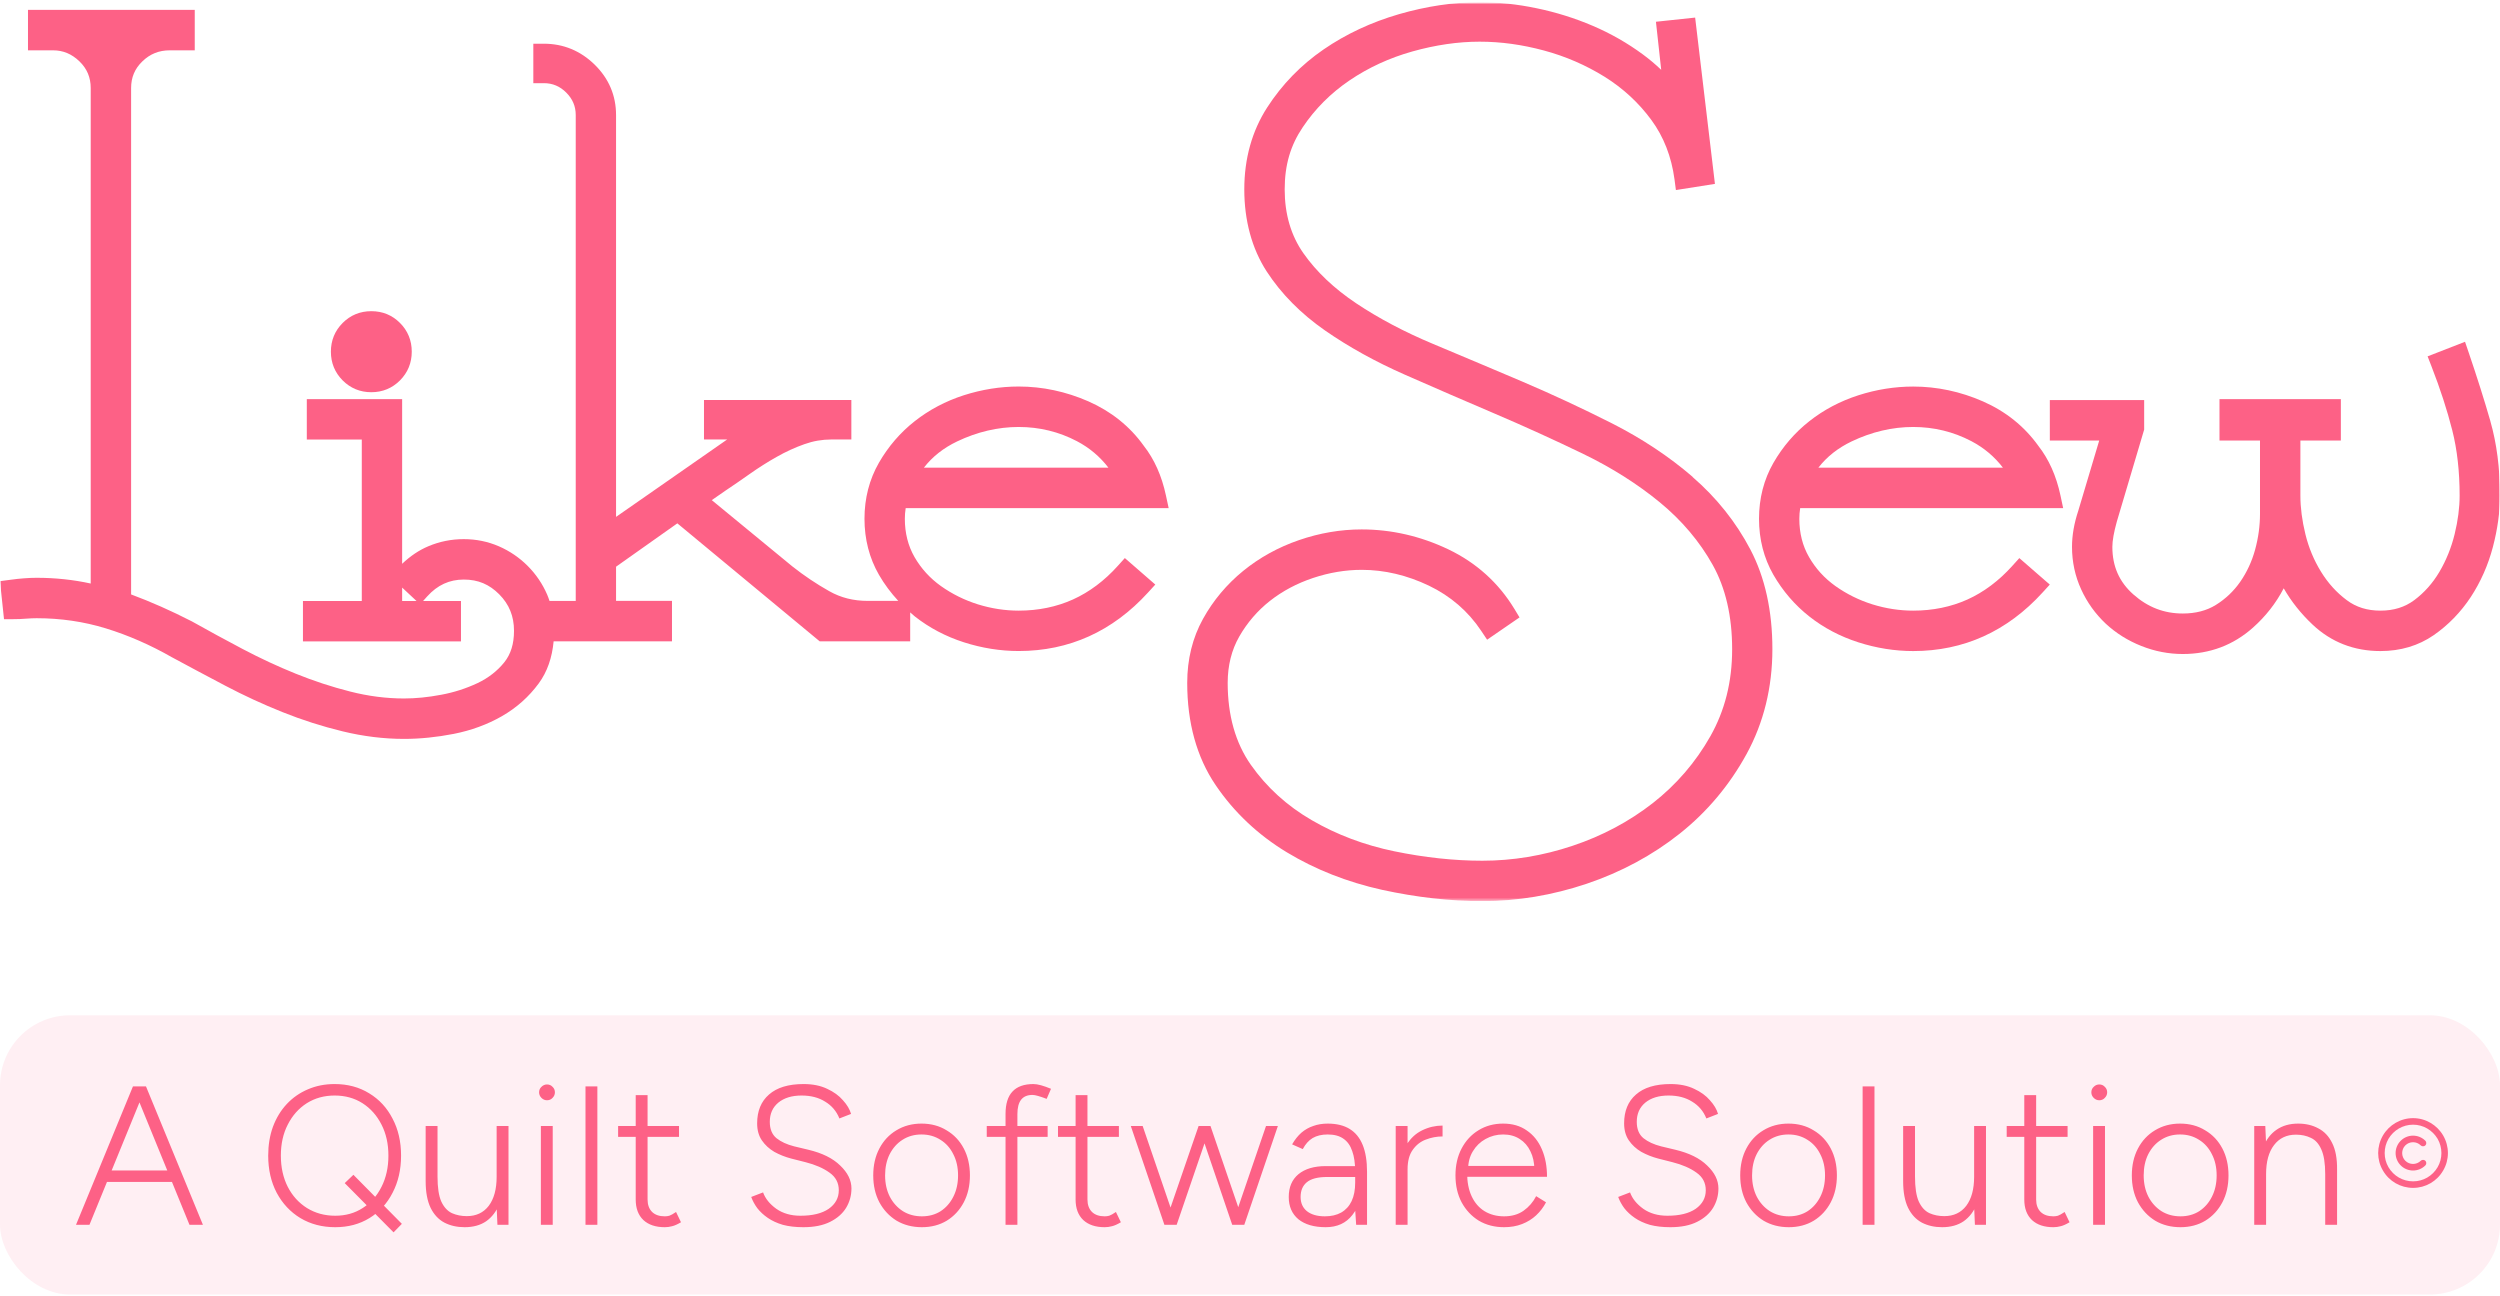
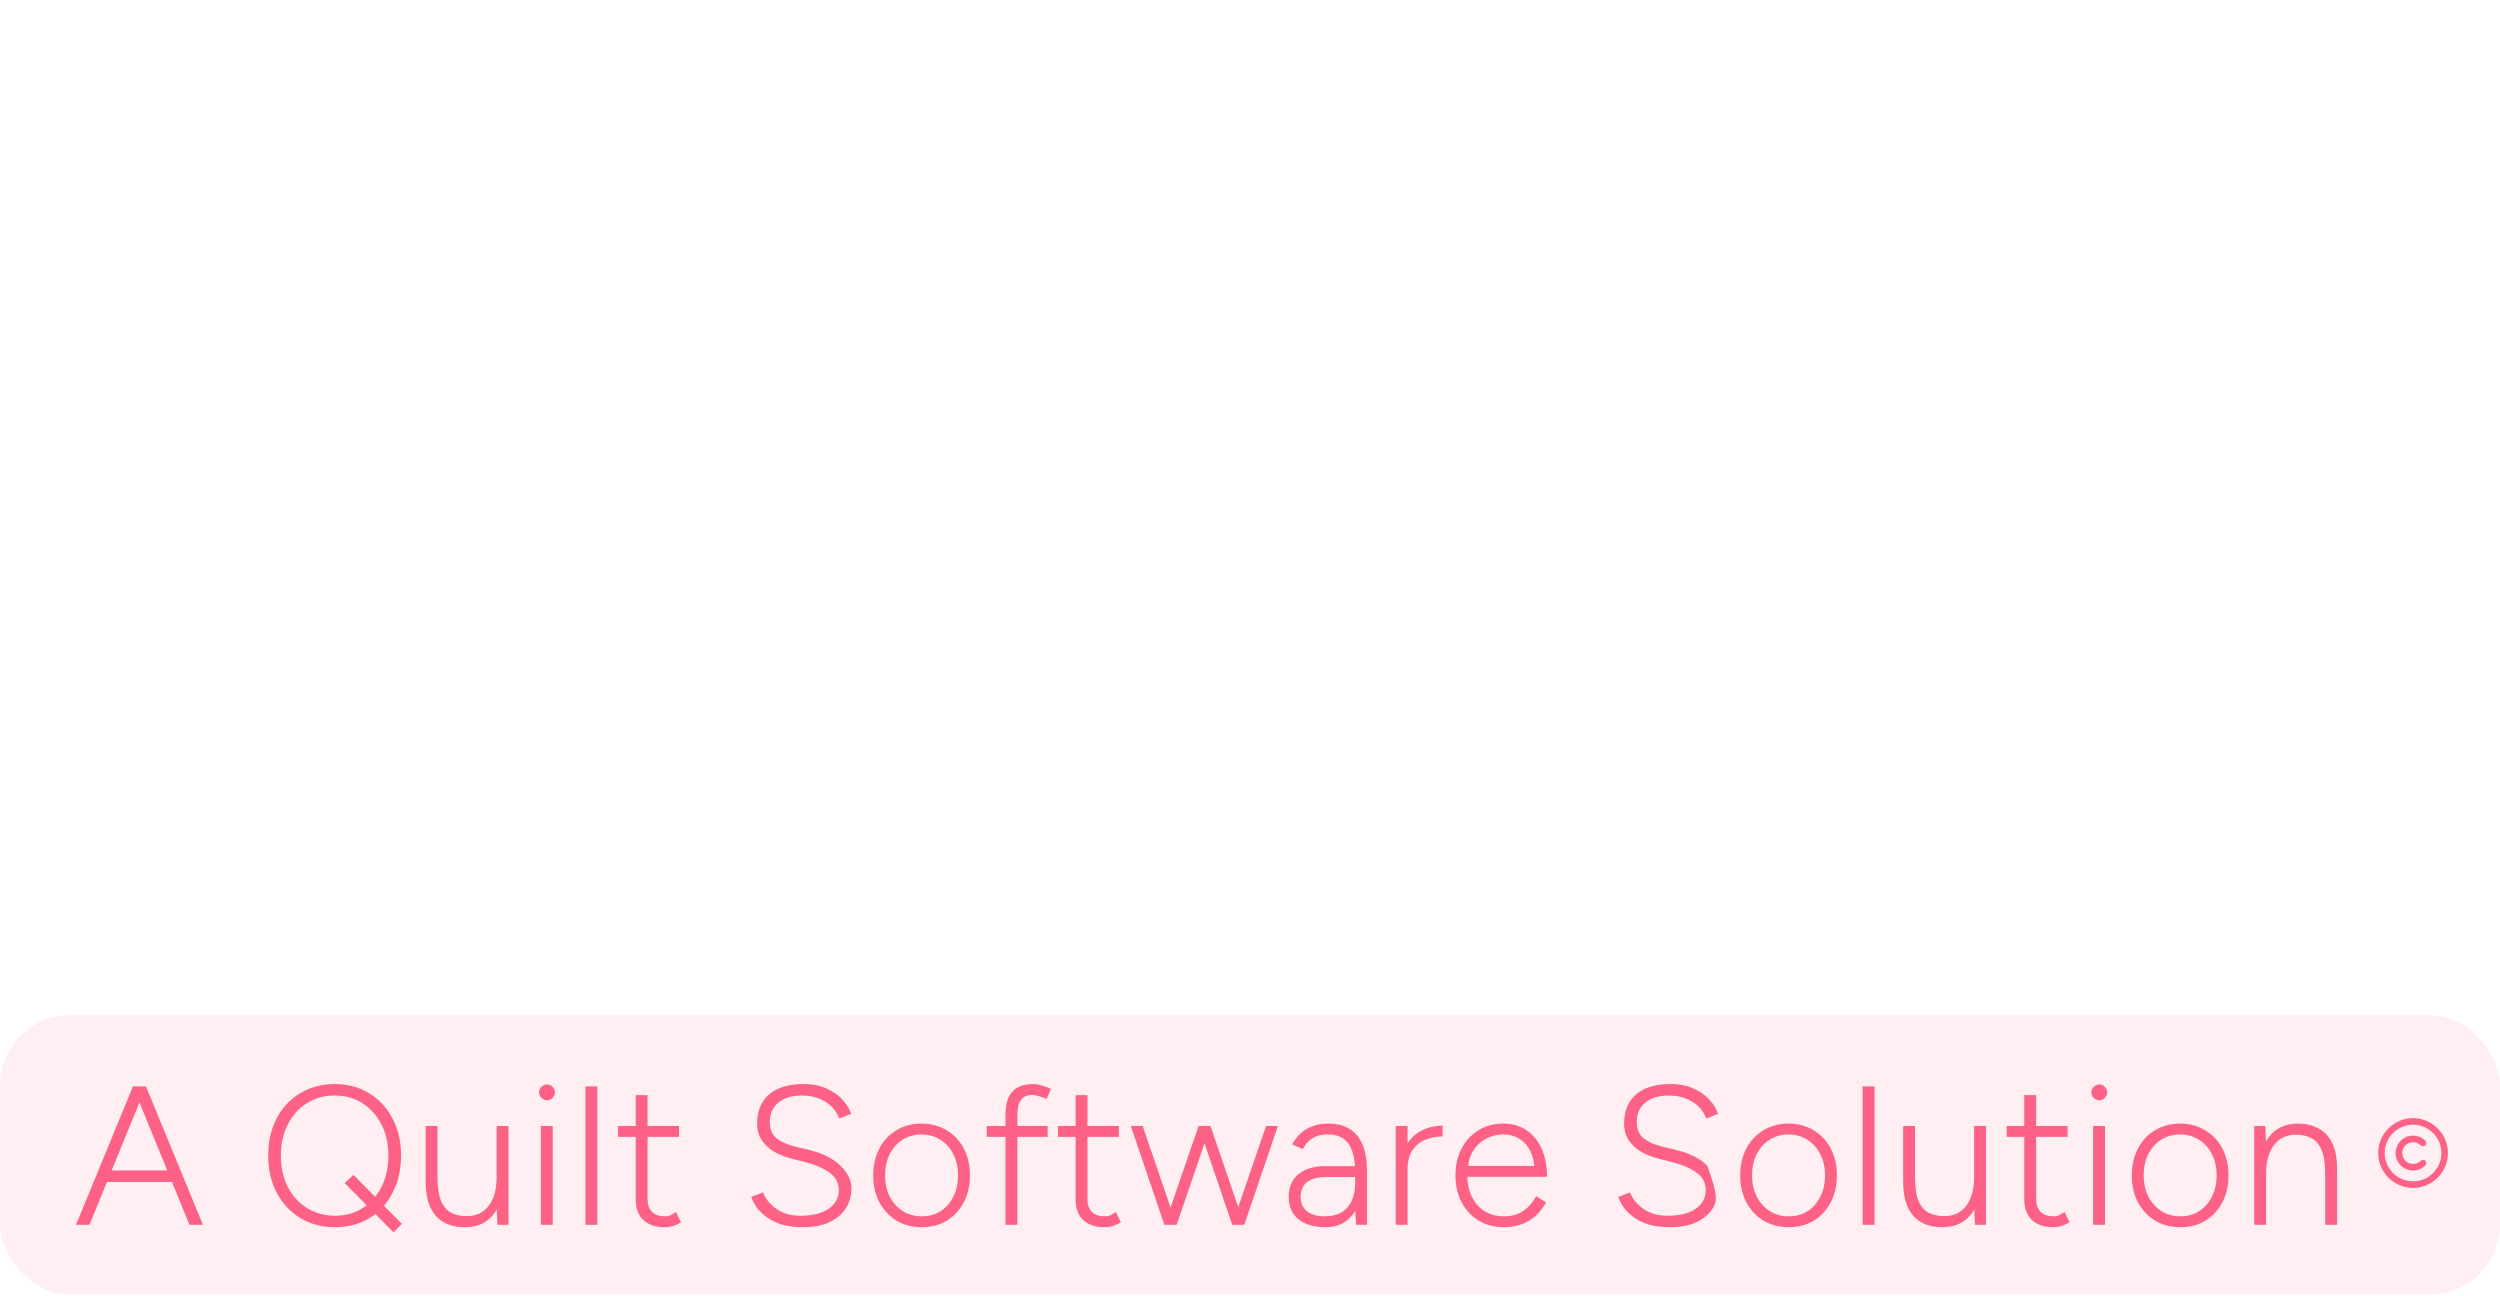
<svg xmlns="http://www.w3.org/2000/svg" width="876" height="454" viewBox="0 0 876 454" fill="none">
  <g clip-path="url(#clip0_500_567)">
    <mask id="mask0_500_567" style="mask-type:luminance" maskUnits="userSpaceOnUse" x="0" y="0" width="876" height="316">
-       <path d="M876 0.762H0V315.762H876V0.762Z" fill="white" />
-     </mask>
+       </mask>
    <g mask="url(#mask0_500_567)">
      <mask id="mask1_500_567" style="mask-type:luminance" maskUnits="userSpaceOnUse" x="0" y="0" width="876" height="316">
        <path d="M876 0.762H0V315.762H876V0.762Z" fill="white" />
      </mask>
      <g mask="url(#mask1_500_567)">
        <path d="M130.113 137.432C134.032 137.432 137.417 136.038 140.159 133.291C142.888 130.545 144.28 127.155 144.28 123.229C144.28 119.303 142.902 115.913 140.159 113.166C137.43 110.419 134.046 109.039 130.113 109.039C126.179 109.039 122.795 110.433 120.066 113.166C117.337 115.913 115.945 119.289 115.945 123.229C115.945 127.168 117.337 130.545 120.066 133.291C122.808 136.038 126.179 137.432 130.113 137.432Z" fill="#FD6186" />
        <path d="M409.498 178.046L408.535 173.571C407.077 166.75 404.468 160.908 400.776 156.205C395.92 149.412 389.405 144.186 381.405 140.649C373.512 137.192 365.284 135.437 356.95 135.437C350.528 135.437 344.067 136.468 337.739 138.492C331.371 140.542 325.592 143.597 320.549 147.563C315.492 151.529 311.251 156.447 307.96 162.168C304.615 168.01 302.916 174.602 302.916 181.771C302.916 188.939 304.615 195.545 307.973 201.387C309.9 204.737 312.201 207.779 314.756 210.552H304.08C299.037 210.552 294.609 209.44 290.528 207.122C286.1 204.63 281.779 201.736 277.686 198.506L249.405 175.246L254.14 171.963C256.709 170.248 259.545 168.305 262.809 166C265.779 163.91 268.91 161.913 272.12 160.105C275.304 158.296 278.582 156.795 281.846 155.643C284.91 154.544 288.08 153.995 291.251 153.995H298.314V140.167H246.676V153.995H254.796L215.866 181.114V40.33C215.866 33.469 213.338 27.507 208.348 22.63C203.371 17.779 197.391 15.314 190.569 15.314H186.876V29.142H190.569C193.632 29.142 196.201 30.227 198.421 32.451C200.656 34.689 201.739 37.261 201.739 40.33V210.566H192.549C192.294 209.829 192.054 209.105 191.746 208.395C190.114 204.616 187.813 201.213 184.883 198.279C181.98 195.371 178.582 193.066 174.796 191.418C170.957 189.757 166.823 188.913 162.502 188.913C158.181 188.913 154.02 189.743 150.1 191.405C146.809 192.785 143.732 194.875 140.91 197.555V139.845H107.505V154.021H126.769V210.579H106.154V224.742H161.525V210.579H148.254L149.712 208.958C153.284 205.005 157.472 203.076 162.515 203.076C167.559 203.076 171.452 204.764 174.93 208.248C178.408 211.745 180.107 215.925 180.107 221.03C180.107 225.599 178.997 229.217 176.696 232.085C174.261 235.113 171.104 237.565 167.358 239.347C163.318 241.25 159.023 242.63 154.582 243.447H154.569C150.007 244.318 145.632 244.747 141.565 244.747C135.358 244.747 129.017 243.929 122.716 242.322C116.254 240.687 109.819 238.57 103.599 236.051C97.391 233.545 91.144 230.637 85.017 227.408C78.943 224.206 73.017 220.977 67.358 217.801L67.237 217.734C60.04 214.036 52.883 210.874 45.94 208.288V30.857C45.94 27.118 47.224 24.063 49.886 21.504C52.575 18.891 55.719 17.632 59.492 17.632H68.241V3.469H9.806V17.632H18.582C22.114 17.632 25.151 18.904 27.84 21.504C30.488 24.063 31.786 27.132 31.786 30.857V204.469C25.686 203.129 19.331 202.459 12.843 202.459C11.465 202.459 9.993 202.513 8.348 202.647C6.943 202.741 5.418 202.915 3.545 203.169L0 203.638L1.405 216.957H4.722C6.288 216.957 7.706 216.903 9.084 216.783C10.569 216.676 11.759 216.622 12.829 216.622C21.244 216.622 29.405 217.815 37.097 220.186C44.963 222.598 52.776 226.028 60.334 230.356L60.415 230.396C65.913 233.371 71.947 236.587 78.863 240.231C85.351 243.648 92.12 246.783 98.97 249.517C105.873 252.29 112.977 254.555 120.08 256.27C127.304 258.025 134.542 258.91 141.552 258.91C147.171 258.91 153.03 258.32 158.983 257.154C165.097 255.948 170.769 253.872 175.826 250.977C180.977 248.03 185.338 244.144 188.776 239.454C191.759 235.408 193.458 230.437 193.993 224.715H235.465V210.552H215.866V198.573L237.338 183.379L287.211 224.715H318.93V214.585C319.465 215.054 319.987 215.537 320.549 215.992C325.619 219.985 331.411 223.027 337.753 225.063C344.067 227.087 350.528 228.118 356.95 228.118C374.622 228.118 389.86 221.231 402.261 207.631L404.816 204.831L394.141 195.545L391.706 198.252C387.01 203.491 381.712 207.457 375.96 210.056C370.221 212.642 363.826 213.969 356.95 213.969C352.187 213.969 347.371 213.232 342.676 211.772C338.007 210.311 333.646 208.154 329.699 205.353C325.86 202.62 322.756 199.203 320.441 195.183C318.194 191.271 317.057 186.769 317.057 181.798C317.057 180.565 317.151 179.305 317.351 178.059H409.498V178.046ZM323.732 163.87C326.729 160.011 330.582 156.969 335.398 154.664C342.421 151.315 349.672 149.613 356.95 149.613C364.227 149.613 371.05 151.288 377.365 154.597C381.739 156.902 385.391 159.971 388.388 163.87H323.732ZM140.91 210.579V205.889L145.94 210.579H140.91Z" fill="#FD6186" />
-         <path d="M593.137 167.125C584.856 159.984 575.345 153.673 564.856 148.353C554.555 143.141 543.973 138.21 533.391 133.694C523.732 129.594 513.512 125.266 502.114 120.496C492.174 116.343 483.117 111.559 475.211 106.28C467.492 101.121 461.284 95.239 456.749 88.781C452.375 82.59 450.154 75.046 450.154 66.391C450.154 57.735 452.214 50.915 456.468 44.604C460.789 38.145 466.314 32.625 472.87 28.176C479.478 23.688 486.903 20.271 494.93 18.02C503.01 15.755 510.916 14.603 518.435 14.603C525.953 14.603 533.324 15.635 540.963 17.685C548.535 19.721 555.706 22.83 562.261 26.903C568.709 30.936 574.221 36.015 578.635 42.031C582.957 47.9 585.686 54.908 586.742 62.827L587.237 66.592L600.91 64.434L593.98 6.162L580.241 7.622L582.087 24.465C580.08 22.549 577.94 20.753 575.692 19.092C570.301 15.112 564.375 11.722 558.06 9.029C551.786 6.349 545.177 4.286 538.435 2.892C531.679 1.472 524.95 0.762 518.421 0.762C509.338 0.762 499.839 2.182 490.194 4.969C480.508 7.783 471.625 11.937 463.786 17.323C455.866 22.763 449.217 29.597 444.027 37.65C438.702 45.903 436 55.564 436 66.391C436 77.217 438.649 87.119 443.866 95.145C448.95 102.957 455.826 109.911 464.281 115.793C472.562 121.555 482.033 126.794 492.428 131.363C503.358 136.173 513.605 140.608 523.719 144.923C534.314 149.452 544.776 154.208 554.809 159.072C564.749 163.883 573.766 169.577 581.605 176.022C589.311 182.36 595.559 189.743 600.147 197.97C604.656 206.05 606.943 215.978 606.943 227.475C606.943 238.971 604.375 248.994 599.318 257.971C594.154 267.11 587.358 274.988 579.144 281.406C570.85 287.878 561.391 292.916 551.01 296.373C540.656 299.844 530.02 301.599 519.411 301.599C509.592 301.599 499.211 300.487 488.562 298.289C478.087 296.132 468.348 292.461 459.599 287.369C450.997 282.384 443.826 275.859 438.288 267.98C432.91 260.303 430.181 250.655 430.181 239.293C430.181 233.21 431.545 227.743 434.248 223.026C437.043 218.149 440.656 213.969 444.977 210.565C449.351 207.122 454.435 204.415 460.08 202.526C465.753 200.636 471.492 199.672 477.151 199.672C485.11 199.672 493.03 201.548 500.722 205.232C508.294 208.877 514.448 214.196 519.01 221.043L521.084 224.152L532.441 216.34L530.635 213.352C525.084 204.201 517.284 197.166 507.438 192.463C497.753 187.854 487.559 185.509 477.124 185.509C469.766 185.509 462.368 186.768 455.157 189.261C447.906 191.753 441.338 195.384 435.612 200.047C429.86 204.737 425.11 210.391 421.538 216.849C417.86 223.469 416 231.012 416 239.293C416 253.295 419.344 265.327 425.926 275.055C432.388 284.595 440.789 292.528 450.89 298.638C460.829 304.654 472.054 309.089 484.268 311.796C496.294 314.422 508.094 315.762 519.358 315.762C531.612 315.762 543.946 313.712 556.013 309.652C568.08 305.578 579.023 299.683 588.549 292.126C598.14 284.515 606.007 275.136 611.973 264.255C617.993 253.268 621.044 240.887 621.044 227.462C621.044 214.036 618.462 202.338 613.351 192.584C608.294 182.95 601.472 174.388 593.057 167.125" fill="#FD6186" />
        <path d="M722.928 178.045L721.978 173.57C720.52 166.75 717.911 160.908 714.219 156.204C709.349 149.411 702.834 144.172 694.848 140.661C686.955 137.191 678.727 135.449 670.393 135.449C663.971 135.449 657.51 136.468 651.182 138.504C644.814 140.554 639.022 143.609 633.991 147.589C628.935 151.555 624.694 156.472 621.403 162.194C618.058 168.022 616.359 174.628 616.359 181.797C616.359 188.965 618.058 195.571 621.403 201.413C624.694 207.108 628.921 212.025 633.978 216.005C639.035 219.998 644.828 223.039 651.182 225.076C657.496 227.099 663.958 228.131 670.393 228.131C688.065 228.131 703.302 221.23 715.69 207.644L718.246 204.843L707.57 195.558L705.135 198.264C700.44 203.49 695.142 207.47 689.389 210.069C683.65 212.655 677.256 213.968 670.379 213.968C665.603 213.968 660.801 213.231 656.105 211.771C651.436 210.31 647.075 208.153 643.129 205.352C639.289 202.619 636.185 199.202 633.871 195.169C631.624 191.27 630.486 186.781 630.486 181.797C630.486 180.551 630.58 179.305 630.781 178.058H722.915L722.928 178.045ZM637.162 163.869C640.159 160.01 644.012 156.968 648.828 154.664C655.838 151.314 663.102 149.612 670.379 149.612C677.657 149.612 684.48 151.287 690.794 154.597C695.182 156.915 698.834 159.97 701.818 163.869H637.149H637.162Z" fill="#FD6186" />
        <path d="M872.639 147.603C870.512 140.193 867.93 132.06 864.987 123.404L863.743 119.76L850.632 124.865L851.97 128.308C855.06 136.241 857.509 143.784 859.261 150.725C860.987 157.518 861.856 165.236 861.856 173.678C861.856 177.858 861.268 182.401 860.104 187.171C858.953 191.874 857.161 196.322 854.766 200.382C852.425 204.348 849.455 207.685 845.95 210.298C842.632 212.763 838.766 213.969 834.124 213.969C829.482 213.969 825.616 212.776 822.311 210.298C818.766 207.671 815.729 204.322 813.281 200.329C810.78 196.269 808.947 191.86 807.81 187.171C806.646 182.427 806.057 177.899 806.057 173.678V154.356H820.238V139.845H777.709V154.356H791.903V180.096C791.903 184.25 791.328 188.47 790.177 192.651C789.067 196.711 787.315 200.489 784.974 203.866C782.686 207.149 779.81 209.882 776.425 211.973C773.214 213.969 769.321 214.974 764.853 214.974C758.298 214.974 752.626 212.79 747.542 208.301C742.579 203.906 740.171 198.453 740.171 191.606C740.171 189.489 740.693 186.528 741.723 182.816L751.315 150.524V140.18H718.258V154.356H735.569L728.224 178.984C726.766 183.379 726.03 187.626 726.03 191.606C726.03 196.872 727.114 201.896 729.241 206.519C731.315 211.075 734.218 215.108 737.843 218.525C741.428 221.861 745.629 224.487 750.325 226.35C755.02 228.226 759.917 229.164 764.853 229.164C774.298 229.164 782.565 226.055 789.442 219.918C793.91 215.939 797.522 211.329 800.211 206.144C802.873 210.767 806.244 215.014 810.298 218.833C816.84 225.01 824.853 228.132 834.111 228.132C841.147 228.132 847.422 226.256 852.759 222.571C857.856 219.034 862.231 214.545 865.749 209.212C869.214 203.933 871.823 198.051 873.495 191.713C875.141 185.456 875.984 179.386 875.984 173.678C875.984 164.111 874.846 155.348 872.626 147.603" fill="#FD6186" />
      </g>
    </g>
  </g>
  <rect y="355.762" width="876" height="97.837" rx="24.546" fill="#FD6186" fill-opacity="0.1" />
-   <path d="M66.397 429.18L46.583 380.684H51.155L71.108 429.18H66.397ZM26.63 429.18L46.583 380.684H51.155L31.341 429.18H26.63ZM36.052 414.146V410.128H61.686V414.146H36.052ZM117.464 430.011C112.891 430.011 108.827 428.949 105.271 426.824C101.76 424.7 98.989 421.744 96.957 417.956C94.971 414.169 93.978 409.827 93.978 404.932C93.978 401.237 94.532 397.865 95.641 394.817C96.795 391.722 98.412 389.067 100.49 386.85C102.569 384.633 105.017 382.924 107.834 381.723C110.698 380.476 113.838 379.852 117.256 379.852C121.829 379.852 125.87 380.938 129.38 383.108C132.89 385.233 135.615 388.189 137.555 391.976C139.541 395.717 140.534 400.036 140.534 404.932C140.534 409.827 139.541 414.169 137.555 417.956C135.615 421.744 132.913 424.7 129.449 426.824C125.985 428.949 121.99 430.011 117.464 430.011ZM137.902 431.812L120.789 414.562L123.838 411.652L140.811 428.833L137.902 431.812ZM117.464 425.993C121.113 425.993 124.323 425.092 127.094 423.291C129.911 421.49 132.105 419.019 133.675 415.878C135.292 412.691 136.1 409.042 136.1 404.932C136.1 400.821 135.292 397.195 133.675 394.055C132.059 390.868 129.842 388.374 127.025 386.572C124.207 384.771 120.951 383.871 117.256 383.871C113.607 383.871 110.351 384.771 107.488 386.572C104.67 388.374 102.453 390.868 100.837 394.055C99.22 397.195 98.412 400.821 98.412 404.932C98.412 409.042 99.22 412.691 100.837 415.878C102.453 419.019 104.693 421.49 107.557 423.291C110.467 425.092 113.769 425.993 117.464 425.993ZM174.299 429.18L174.022 422.806V394.54H178.179V429.18H174.299ZM149.15 412.275V394.54H153.307V412.275H149.15ZM153.307 412.275C153.307 416.109 153.746 419.019 154.623 421.005C155.547 422.991 156.794 424.353 158.365 425.092C159.935 425.785 161.667 426.131 163.561 426.131C166.84 426.131 169.403 424.931 171.251 422.529C173.098 420.081 174.022 416.686 174.022 412.345H176.585C176.585 416.04 176.054 419.203 174.992 421.836C173.93 424.469 172.382 426.501 170.35 427.933C168.318 429.318 165.801 430.011 162.799 430.011C160.166 430.011 157.81 429.48 155.732 428.418C153.654 427.309 152.037 425.577 150.882 423.222C149.728 420.82 149.15 417.702 149.15 413.869V412.275H153.307ZM189.521 429.18V394.54H193.677V429.18H189.521ZM191.668 385.533C190.929 385.533 190.283 385.256 189.728 384.702C189.174 384.148 188.897 383.501 188.897 382.762C188.897 381.977 189.174 381.33 189.728 380.822C190.283 380.268 190.929 379.991 191.668 379.991C192.453 379.991 193.1 380.268 193.608 380.822C194.162 381.33 194.439 381.977 194.439 382.762C194.439 383.501 194.162 384.148 193.608 384.702C193.1 385.256 192.453 385.533 191.668 385.533ZM205.159 429.18V380.684H209.316V429.18H205.159ZM232.937 430.011C229.751 430.011 227.257 429.18 225.455 427.517C223.654 425.808 222.753 423.406 222.753 420.312V383.732H226.91V420.312C226.91 422.159 227.441 423.614 228.504 424.676C229.566 425.693 231.044 426.201 232.937 426.201C233.492 426.201 234.023 426.131 234.531 425.993C235.085 425.808 235.87 425.369 236.886 424.676L238.618 428.279C237.371 429.018 236.332 429.48 235.501 429.665C234.669 429.896 233.815 430.011 232.937 430.011ZM216.587 398.35V394.54H237.926V398.35H216.587ZM281.514 430.011C278.789 430.011 276.387 429.734 274.309 429.18C272.277 428.579 270.522 427.771 269.044 426.755C267.566 425.739 266.342 424.607 265.372 423.36C264.448 422.113 263.732 420.797 263.224 419.411L267.381 417.818C268.166 419.989 269.713 421.905 272.023 423.568C274.332 425.185 277.149 425.993 280.475 425.993C284.724 425.993 288.026 425.185 290.382 423.568C292.737 421.905 293.915 419.735 293.915 417.056C293.915 414.469 292.83 412.414 290.659 410.89C288.488 409.319 285.671 408.095 282.207 407.218L277.288 405.971C275.163 405.417 273.177 404.631 271.33 403.615C269.529 402.553 268.074 401.214 266.965 399.597C265.857 397.981 265.303 395.995 265.303 393.639C265.303 389.297 266.688 385.926 269.459 383.524C272.231 381.076 276.272 379.852 281.583 379.852C284.77 379.852 287.518 380.407 289.828 381.515C292.137 382.577 293.985 383.917 295.37 385.533C296.802 387.104 297.749 388.697 298.211 390.314L294.123 391.907C293.107 389.367 291.444 387.404 289.135 386.018C286.872 384.586 284.124 383.871 280.891 383.871C277.473 383.871 274.748 384.702 272.716 386.365C270.73 388.027 269.737 390.267 269.737 393.085C269.737 395.625 270.522 397.542 272.092 398.835C273.662 400.082 275.718 401.029 278.258 401.676L283.177 402.853C288.073 404.008 291.814 405.855 294.4 408.396C297.033 410.89 298.349 413.569 298.349 416.432C298.349 418.88 297.726 421.143 296.479 423.222C295.232 425.254 293.361 426.893 290.867 428.14C288.373 429.388 285.255 430.011 281.514 430.011ZM323.026 430.011C319.7 430.011 316.744 429.249 314.158 427.725C311.618 426.154 309.609 424.007 308.131 421.282C306.699 418.557 305.983 415.416 305.983 411.86C305.983 408.303 306.699 405.163 308.131 402.438C309.562 399.713 311.548 397.588 314.089 396.064C316.675 394.493 319.608 393.708 322.887 393.708C326.213 393.708 329.146 394.493 331.686 396.064C334.272 397.588 336.281 399.713 337.713 402.438C339.145 405.163 339.861 408.303 339.861 411.86C339.861 415.416 339.145 418.557 337.713 421.282C336.281 424.007 334.295 426.154 331.755 427.725C329.215 429.249 326.305 430.011 323.026 430.011ZM323.026 426.201C325.52 426.201 327.714 425.6 329.607 424.399C331.501 423.152 332.979 421.467 334.041 419.342C335.15 417.171 335.704 414.677 335.704 411.86C335.704 409.042 335.15 406.571 334.041 404.447C332.979 402.276 331.478 400.59 329.538 399.389C327.598 398.142 325.381 397.519 322.887 397.519C320.393 397.519 318.176 398.142 316.236 399.389C314.343 400.59 312.842 402.276 311.733 404.447C310.671 406.571 310.14 409.042 310.14 411.86C310.14 414.677 310.694 417.171 311.802 419.342C312.911 421.467 314.435 423.152 316.375 424.399C318.315 425.6 320.532 426.201 323.026 426.201ZM352.338 429.18V390.383C352.338 386.827 353.147 384.194 354.763 382.485C356.38 380.73 358.828 379.852 362.107 379.852C362.846 379.852 363.723 379.991 364.739 380.268C365.756 380.545 366.933 380.961 368.273 381.515L366.749 385.048C365.548 384.586 364.532 384.24 363.7 384.009C362.915 383.778 362.268 383.663 361.76 383.663C360.005 383.663 358.689 384.217 357.811 385.325C356.934 386.434 356.495 388.12 356.495 390.383V429.18H352.338ZM345.757 398.35V394.54H367.095V398.35H345.757ZM387.072 430.011C383.885 430.011 381.391 429.18 379.59 427.517C377.788 425.808 376.888 423.406 376.888 420.312V383.732H381.045V420.312C381.045 422.159 381.576 423.614 382.638 424.676C383.7 425.693 385.178 426.201 387.072 426.201C387.626 426.201 388.157 426.131 388.665 425.993C389.22 425.808 390.005 425.369 391.021 424.676L392.753 428.279C391.506 429.018 390.467 429.48 389.635 429.665C388.804 429.896 387.95 430.011 387.072 430.011ZM370.722 398.35V394.54H392.06V398.35H370.722ZM431.769 429.18L443.616 394.54H447.773L435.995 429.18H431.769ZM408.075 429.18L419.991 394.54H424.148L412.301 429.18H408.075ZM408.006 429.18L396.228 394.54H400.385L412.232 429.18H408.006ZM431.769 429.18L419.991 394.54H424.148L435.995 429.18H431.769ZM475.201 429.18L474.855 423.984V410.613C474.855 407.657 474.508 405.232 473.815 403.338C473.169 401.398 472.13 399.944 470.698 398.974C469.312 398.004 467.488 397.519 465.225 397.519C463.146 397.519 461.391 397.934 459.959 398.766C458.574 399.597 457.419 400.89 456.495 402.645L452.754 400.983C453.724 399.32 454.81 397.958 456.01 396.895C457.257 395.833 458.643 395.048 460.167 394.54C461.691 393.985 463.377 393.708 465.225 393.708C468.319 393.708 470.883 394.332 472.915 395.579C474.947 396.826 476.471 398.696 477.487 401.191C478.503 403.685 479.011 406.825 479.011 410.613V429.18H475.201ZM464.532 430.011C460.467 430.011 457.281 429.087 454.971 427.24C452.708 425.346 451.576 422.737 451.576 419.411C451.576 415.993 452.708 413.338 454.971 411.444C457.281 409.55 460.467 408.604 464.532 408.604H474.924V412.414H465.086C461.761 412.414 459.359 413.037 457.881 414.284C456.449 415.485 455.733 417.194 455.733 419.411C455.733 421.536 456.472 423.199 457.95 424.399C459.474 425.6 461.576 426.201 464.255 426.201C466.472 426.201 468.365 425.762 469.936 424.884C471.552 423.961 472.776 422.621 473.608 420.866C474.439 419.111 474.855 416.94 474.855 414.354H477.279C477.279 419.065 476.148 422.852 473.885 425.716C471.668 428.579 468.55 430.011 464.532 430.011ZM490.787 410.197C490.787 406.456 491.48 403.431 492.866 401.121C494.298 398.812 496.122 397.126 498.339 396.064C500.602 394.955 502.981 394.401 505.475 394.401V398.212C503.442 398.212 501.48 398.581 499.586 399.32C497.738 400.013 496.214 401.214 495.013 402.923C493.813 404.585 493.212 406.872 493.212 409.781L490.787 410.197ZM489.055 429.18V394.54H493.212V429.18H489.055ZM527.039 430.011C523.714 430.011 520.758 429.249 518.171 427.725C515.631 426.154 513.622 424.007 512.144 421.282C510.712 418.557 509.996 415.416 509.996 411.86C509.996 408.303 510.712 405.163 512.144 402.438C513.576 399.713 515.539 397.588 518.033 396.064C520.573 394.493 523.46 393.708 526.693 393.708C529.972 393.708 532.743 394.517 535.006 396.133C537.316 397.703 539.071 399.897 540.272 402.715C541.473 405.486 542.073 408.696 542.073 412.345H512.49L514.084 411.028C514.084 414.215 514.615 416.94 515.677 419.203C516.74 421.467 518.241 423.199 520.18 424.399C522.167 425.6 524.453 426.201 527.039 426.201C529.718 426.201 531.981 425.554 533.829 424.261C535.722 422.921 537.2 421.212 538.263 419.134L541.727 421.282C540.849 422.991 539.694 424.515 538.263 425.854C536.877 427.147 535.237 428.164 533.344 428.903C531.45 429.642 529.349 430.011 527.039 430.011ZM514.43 409.781L512.698 408.534H539.371L537.639 409.851C537.639 407.403 537.177 405.255 536.253 403.408C535.376 401.56 534.129 400.128 532.512 399.112C530.896 398.05 528.956 397.519 526.693 397.519C524.476 397.519 522.421 398.05 520.527 399.112C518.679 400.128 517.201 401.56 516.093 403.408C514.984 405.209 514.43 407.333 514.43 409.781ZM585.301 430.011C582.576 430.011 580.175 429.734 578.096 429.18C576.064 428.579 574.309 427.771 572.831 426.755C571.353 425.739 570.129 424.607 569.159 423.36C568.236 422.113 567.52 420.797 567.012 419.411L571.168 417.818C571.954 419.989 573.501 421.905 575.81 423.568C578.119 425.185 580.937 425.993 584.262 425.993C588.511 425.993 591.814 425.185 594.169 423.568C596.525 421.905 597.703 419.735 597.703 417.056C597.703 414.469 596.617 412.414 594.446 410.89C592.276 409.319 589.458 408.095 585.994 407.218L581.075 405.971C578.951 405.417 576.965 404.631 575.117 403.615C573.316 402.553 571.861 401.214 570.753 399.597C569.644 397.981 569.09 395.995 569.09 393.639C569.09 389.297 570.476 385.926 573.247 383.524C576.018 381.076 580.059 379.852 585.371 379.852C588.558 379.852 591.306 380.407 593.615 381.515C595.924 382.577 597.772 383.917 599.157 385.533C600.589 387.104 601.536 388.697 601.998 390.314L597.91 391.907C596.894 389.367 595.232 387.404 592.922 386.018C590.659 384.586 587.911 383.871 584.678 383.871C581.26 383.871 578.535 384.702 576.503 386.365C574.517 388.027 573.524 390.267 573.524 393.085C573.524 395.625 574.309 397.542 575.879 398.835C577.45 400.082 579.505 401.029 582.045 401.676L586.964 402.853C591.86 404.008 595.601 405.855 598.188 408.396C600.82 410.89 602.137 413.569 602.137 416.432C602.137 418.88 601.513 421.143 600.266 423.222C599.019 425.254 597.148 426.893 594.654 428.14C592.16 429.388 589.043 430.011 585.301 430.011ZM626.813 430.011C623.488 430.011 620.532 429.249 617.945 427.725C615.405 426.154 613.396 424.007 611.918 421.282C610.486 418.557 609.77 415.416 609.77 411.86C609.77 408.303 610.486 405.163 611.918 402.438C613.35 399.713 615.336 397.588 617.876 396.064C620.463 394.493 623.395 393.708 626.675 393.708C630 393.708 632.933 394.493 635.473 396.064C638.06 397.588 640.069 399.713 641.501 402.438C642.932 405.163 643.648 408.303 643.648 411.86C643.648 415.416 642.932 418.557 641.501 421.282C640.069 424.007 638.083 426.154 635.542 427.725C633.002 429.249 630.092 430.011 626.813 430.011ZM626.813 426.201C629.307 426.201 631.501 425.6 633.395 424.399C635.288 423.152 636.766 421.467 637.829 419.342C638.937 417.171 639.491 414.677 639.491 411.86C639.491 409.042 638.937 406.571 637.829 404.447C636.766 402.276 635.265 400.59 633.326 399.389C631.386 398.142 629.169 397.519 626.675 397.519C624.181 397.519 621.964 398.142 620.024 399.389C618.13 400.59 616.629 402.276 615.521 404.447C614.458 406.571 613.927 409.042 613.927 411.86C613.927 414.677 614.481 417.171 615.59 419.342C616.698 421.467 618.222 423.152 620.162 424.399C622.102 425.6 624.319 426.201 626.813 426.201ZM652.662 429.18V380.684H656.818V429.18H652.662ZM692.01 429.18L691.733 422.806V394.54H695.89V429.18H692.01ZM666.861 412.275V394.54H671.018V412.275H666.861ZM671.018 412.275C671.018 416.109 671.457 419.019 672.335 421.005C673.258 422.991 674.505 424.353 676.076 425.092C677.646 425.785 679.378 426.131 681.272 426.131C684.551 426.131 687.114 424.931 688.962 422.529C690.809 420.081 691.733 416.686 691.733 412.345H694.296C694.296 416.04 693.765 419.203 692.703 421.836C691.641 424.469 690.093 426.501 688.061 427.933C686.029 429.318 683.512 430.011 680.51 430.011C677.877 430.011 675.521 429.48 673.443 428.418C671.365 427.309 669.748 425.577 668.593 423.222C667.439 420.82 666.861 417.702 666.861 413.869V412.275H671.018ZM719.494 430.011C716.307 430.011 713.813 429.18 712.012 427.517C710.211 425.808 709.31 423.406 709.31 420.312V383.732H713.467V420.312C713.467 422.159 713.998 423.614 715.06 424.676C716.123 425.693 717.601 426.201 719.494 426.201C720.048 426.201 720.58 426.131 721.088 425.993C721.642 425.808 722.427 425.369 723.443 424.676L725.175 428.279C723.928 429.018 722.889 429.48 722.058 429.665C721.226 429.896 720.372 430.011 719.494 430.011ZM703.144 398.35V394.54H724.482V398.35H703.144ZM733.431 429.18V394.54H737.588V429.18H733.431ZM735.579 385.533C734.84 385.533 734.193 385.256 733.639 384.702C733.084 384.148 732.807 383.501 732.807 382.762C732.807 381.977 733.084 381.33 733.639 380.822C734.193 380.268 734.84 379.991 735.579 379.991C736.364 379.991 737.01 380.268 737.518 380.822C738.073 381.33 738.35 381.977 738.35 382.762C738.35 383.501 738.073 384.148 737.518 384.702C737.01 385.256 736.364 385.533 735.579 385.533ZM764.034 430.011C760.708 430.011 757.752 429.249 755.166 427.725C752.626 426.154 750.616 424.007 749.138 421.282C747.707 418.557 746.991 415.416 746.991 411.86C746.991 408.303 747.707 405.163 749.138 402.438C750.57 399.713 752.556 397.588 755.097 396.064C757.683 394.493 760.616 393.708 763.895 393.708C767.221 393.708 770.153 394.493 772.694 396.064C775.28 397.588 777.289 399.713 778.721 402.438C780.153 405.163 780.869 408.303 780.869 411.86C780.869 415.416 780.153 418.557 778.721 421.282C777.289 424.007 775.303 426.154 772.763 427.725C770.223 429.249 767.313 430.011 764.034 430.011ZM764.034 426.201C766.528 426.201 768.722 425.6 770.615 424.399C772.509 423.152 773.987 421.467 775.049 419.342C776.158 417.171 776.712 414.677 776.712 411.86C776.712 409.042 776.158 406.571 775.049 404.447C773.987 402.276 772.486 400.59 770.546 399.389C768.606 398.142 766.389 397.519 763.895 397.519C761.401 397.519 759.184 398.142 757.244 399.389C755.351 400.59 753.849 402.276 752.741 404.447C751.679 406.571 751.148 409.042 751.148 411.86C751.148 414.677 751.702 417.171 752.81 419.342C753.919 421.467 755.443 423.152 757.383 424.399C759.323 425.6 761.54 426.201 764.034 426.201ZM789.882 429.18V394.54H793.762L794.039 400.913V429.18H789.882ZM814.754 429.18V411.444H818.91V429.18H814.754ZM814.754 411.444C814.754 407.611 814.292 404.701 813.368 402.715C812.49 400.729 811.267 399.389 809.696 398.696C808.172 397.957 806.44 397.588 804.5 397.588C801.221 397.588 798.658 398.812 796.81 401.26C794.963 403.662 794.039 407.033 794.039 411.375H791.476C791.476 407.68 792.007 404.516 793.069 401.883C794.131 399.251 795.679 397.242 797.711 395.856C799.789 394.424 802.306 393.708 805.262 393.708C807.941 393.708 810.297 394.263 812.329 395.371C814.407 396.433 816.024 398.142 817.178 400.498C818.379 402.853 818.957 405.971 818.91 409.851V411.444H814.754Z" fill="#FD6186" />
+   <path d="M66.397 429.18L46.583 380.684H51.155L71.108 429.18H66.397ZM26.63 429.18L46.583 380.684H51.155L31.341 429.18H26.63ZM36.052 414.146V410.128H61.686V414.146H36.052ZM117.464 430.011C112.891 430.011 108.827 428.949 105.271 426.824C101.76 424.7 98.989 421.744 96.957 417.956C94.971 414.169 93.978 409.827 93.978 404.932C93.978 401.237 94.532 397.865 95.641 394.817C96.795 391.722 98.412 389.067 100.49 386.85C102.569 384.633 105.017 382.924 107.834 381.723C110.698 380.476 113.838 379.852 117.256 379.852C121.829 379.852 125.87 380.938 129.38 383.108C132.89 385.233 135.615 388.189 137.555 391.976C139.541 395.717 140.534 400.036 140.534 404.932C140.534 409.827 139.541 414.169 137.555 417.956C135.615 421.744 132.913 424.7 129.449 426.824C125.985 428.949 121.99 430.011 117.464 430.011ZM137.902 431.812L120.789 414.562L123.838 411.652L140.811 428.833L137.902 431.812ZM117.464 425.993C121.113 425.993 124.323 425.092 127.094 423.291C129.911 421.49 132.105 419.019 133.675 415.878C135.292 412.691 136.1 409.042 136.1 404.932C136.1 400.821 135.292 397.195 133.675 394.055C132.059 390.868 129.842 388.374 127.025 386.572C124.207 384.771 120.951 383.871 117.256 383.871C113.607 383.871 110.351 384.771 107.488 386.572C104.67 388.374 102.453 390.868 100.837 394.055C99.22 397.195 98.412 400.821 98.412 404.932C98.412 409.042 99.22 412.691 100.837 415.878C102.453 419.019 104.693 421.49 107.557 423.291C110.467 425.092 113.769 425.993 117.464 425.993ZM174.299 429.18L174.022 422.806V394.54H178.179V429.18H174.299ZM149.15 412.275V394.54H153.307V412.275H149.15ZM153.307 412.275C153.307 416.109 153.746 419.019 154.623 421.005C155.547 422.991 156.794 424.353 158.365 425.092C159.935 425.785 161.667 426.131 163.561 426.131C166.84 426.131 169.403 424.931 171.251 422.529C173.098 420.081 174.022 416.686 174.022 412.345H176.585C176.585 416.04 176.054 419.203 174.992 421.836C173.93 424.469 172.382 426.501 170.35 427.933C168.318 429.318 165.801 430.011 162.799 430.011C160.166 430.011 157.81 429.48 155.732 428.418C153.654 427.309 152.037 425.577 150.882 423.222C149.728 420.82 149.15 417.702 149.15 413.869V412.275H153.307ZM189.521 429.18V394.54H193.677V429.18H189.521ZM191.668 385.533C190.929 385.533 190.283 385.256 189.728 384.702C189.174 384.148 188.897 383.501 188.897 382.762C188.897 381.977 189.174 381.33 189.728 380.822C190.283 380.268 190.929 379.991 191.668 379.991C192.453 379.991 193.1 380.268 193.608 380.822C194.162 381.33 194.439 381.977 194.439 382.762C194.439 383.501 194.162 384.148 193.608 384.702C193.1 385.256 192.453 385.533 191.668 385.533ZM205.159 429.18V380.684H209.316V429.18H205.159ZM232.937 430.011C229.751 430.011 227.257 429.18 225.455 427.517C223.654 425.808 222.753 423.406 222.753 420.312V383.732H226.91V420.312C226.91 422.159 227.441 423.614 228.504 424.676C229.566 425.693 231.044 426.201 232.937 426.201C233.492 426.201 234.023 426.131 234.531 425.993C235.085 425.808 235.87 425.369 236.886 424.676L238.618 428.279C237.371 429.018 236.332 429.48 235.501 429.665C234.669 429.896 233.815 430.011 232.937 430.011ZM216.587 398.35V394.54H237.926V398.35H216.587ZM281.514 430.011C278.789 430.011 276.387 429.734 274.309 429.18C272.277 428.579 270.522 427.771 269.044 426.755C267.566 425.739 266.342 424.607 265.372 423.36C264.448 422.113 263.732 420.797 263.224 419.411L267.381 417.818C268.166 419.989 269.713 421.905 272.023 423.568C274.332 425.185 277.149 425.993 280.475 425.993C284.724 425.993 288.026 425.185 290.382 423.568C292.737 421.905 293.915 419.735 293.915 417.056C293.915 414.469 292.83 412.414 290.659 410.89C288.488 409.319 285.671 408.095 282.207 407.218L277.288 405.971C275.163 405.417 273.177 404.631 271.33 403.615C269.529 402.553 268.074 401.214 266.965 399.597C265.857 397.981 265.303 395.995 265.303 393.639C265.303 389.297 266.688 385.926 269.459 383.524C272.231 381.076 276.272 379.852 281.583 379.852C284.77 379.852 287.518 380.407 289.828 381.515C292.137 382.577 293.985 383.917 295.37 385.533C296.802 387.104 297.749 388.697 298.211 390.314L294.123 391.907C293.107 389.367 291.444 387.404 289.135 386.018C286.872 384.586 284.124 383.871 280.891 383.871C277.473 383.871 274.748 384.702 272.716 386.365C270.73 388.027 269.737 390.267 269.737 393.085C269.737 395.625 270.522 397.542 272.092 398.835C273.662 400.082 275.718 401.029 278.258 401.676L283.177 402.853C288.073 404.008 291.814 405.855 294.4 408.396C297.033 410.89 298.349 413.569 298.349 416.432C298.349 418.88 297.726 421.143 296.479 423.222C295.232 425.254 293.361 426.893 290.867 428.14C288.373 429.388 285.255 430.011 281.514 430.011ZM323.026 430.011C319.7 430.011 316.744 429.249 314.158 427.725C311.618 426.154 309.609 424.007 308.131 421.282C306.699 418.557 305.983 415.416 305.983 411.86C305.983 408.303 306.699 405.163 308.131 402.438C309.562 399.713 311.548 397.588 314.089 396.064C316.675 394.493 319.608 393.708 322.887 393.708C326.213 393.708 329.146 394.493 331.686 396.064C334.272 397.588 336.281 399.713 337.713 402.438C339.145 405.163 339.861 408.303 339.861 411.86C339.861 415.416 339.145 418.557 337.713 421.282C336.281 424.007 334.295 426.154 331.755 427.725C329.215 429.249 326.305 430.011 323.026 430.011ZM323.026 426.201C325.52 426.201 327.714 425.6 329.607 424.399C331.501 423.152 332.979 421.467 334.041 419.342C335.15 417.171 335.704 414.677 335.704 411.86C335.704 409.042 335.15 406.571 334.041 404.447C332.979 402.276 331.478 400.59 329.538 399.389C327.598 398.142 325.381 397.519 322.887 397.519C320.393 397.519 318.176 398.142 316.236 399.389C314.343 400.59 312.842 402.276 311.733 404.447C310.671 406.571 310.14 409.042 310.14 411.86C310.14 414.677 310.694 417.171 311.802 419.342C312.911 421.467 314.435 423.152 316.375 424.399C318.315 425.6 320.532 426.201 323.026 426.201ZM352.338 429.18V390.383C352.338 386.827 353.147 384.194 354.763 382.485C356.38 380.73 358.828 379.852 362.107 379.852C362.846 379.852 363.723 379.991 364.739 380.268C365.756 380.545 366.933 380.961 368.273 381.515L366.749 385.048C365.548 384.586 364.532 384.24 363.7 384.009C362.915 383.778 362.268 383.663 361.76 383.663C360.005 383.663 358.689 384.217 357.811 385.325C356.934 386.434 356.495 388.12 356.495 390.383V429.18H352.338ZM345.757 398.35V394.54H367.095V398.35H345.757ZM387.072 430.011C383.885 430.011 381.391 429.18 379.59 427.517C377.788 425.808 376.888 423.406 376.888 420.312V383.732H381.045V420.312C381.045 422.159 381.576 423.614 382.638 424.676C383.7 425.693 385.178 426.201 387.072 426.201C387.626 426.201 388.157 426.131 388.665 425.993C389.22 425.808 390.005 425.369 391.021 424.676L392.753 428.279C391.506 429.018 390.467 429.48 389.635 429.665C388.804 429.896 387.95 430.011 387.072 430.011ZM370.722 398.35V394.54H392.06V398.35H370.722ZM431.769 429.18L443.616 394.54H447.773L435.995 429.18H431.769ZM408.075 429.18L419.991 394.54H424.148L412.301 429.18H408.075ZM408.006 429.18L396.228 394.54H400.385L412.232 429.18H408.006ZM431.769 429.18L419.991 394.54H424.148L435.995 429.18H431.769ZM475.201 429.18L474.855 423.984V410.613C474.855 407.657 474.508 405.232 473.815 403.338C473.169 401.398 472.13 399.944 470.698 398.974C469.312 398.004 467.488 397.519 465.225 397.519C463.146 397.519 461.391 397.934 459.959 398.766C458.574 399.597 457.419 400.89 456.495 402.645L452.754 400.983C453.724 399.32 454.81 397.958 456.01 396.895C457.257 395.833 458.643 395.048 460.167 394.54C461.691 393.985 463.377 393.708 465.225 393.708C468.319 393.708 470.883 394.332 472.915 395.579C474.947 396.826 476.471 398.696 477.487 401.191C478.503 403.685 479.011 406.825 479.011 410.613V429.18H475.201ZM464.532 430.011C460.467 430.011 457.281 429.087 454.971 427.24C452.708 425.346 451.576 422.737 451.576 419.411C451.576 415.993 452.708 413.338 454.971 411.444C457.281 409.55 460.467 408.604 464.532 408.604H474.924V412.414H465.086C461.761 412.414 459.359 413.037 457.881 414.284C456.449 415.485 455.733 417.194 455.733 419.411C455.733 421.536 456.472 423.199 457.95 424.399C459.474 425.6 461.576 426.201 464.255 426.201C466.472 426.201 468.365 425.762 469.936 424.884C471.552 423.961 472.776 422.621 473.608 420.866C474.439 419.111 474.855 416.94 474.855 414.354H477.279C477.279 419.065 476.148 422.852 473.885 425.716C471.668 428.579 468.55 430.011 464.532 430.011ZM490.787 410.197C490.787 406.456 491.48 403.431 492.866 401.121C494.298 398.812 496.122 397.126 498.339 396.064C500.602 394.955 502.981 394.401 505.475 394.401V398.212C503.442 398.212 501.48 398.581 499.586 399.32C497.738 400.013 496.214 401.214 495.013 402.923C493.813 404.585 493.212 406.872 493.212 409.781L490.787 410.197ZM489.055 429.18V394.54H493.212V429.18H489.055ZM527.039 430.011C523.714 430.011 520.758 429.249 518.171 427.725C515.631 426.154 513.622 424.007 512.144 421.282C510.712 418.557 509.996 415.416 509.996 411.86C509.996 408.303 510.712 405.163 512.144 402.438C513.576 399.713 515.539 397.588 518.033 396.064C520.573 394.493 523.46 393.708 526.693 393.708C529.972 393.708 532.743 394.517 535.006 396.133C537.316 397.703 539.071 399.897 540.272 402.715C541.473 405.486 542.073 408.696 542.073 412.345H512.49L514.084 411.028C514.084 414.215 514.615 416.94 515.677 419.203C516.74 421.467 518.241 423.199 520.18 424.399C522.167 425.6 524.453 426.201 527.039 426.201C529.718 426.201 531.981 425.554 533.829 424.261C535.722 422.921 537.2 421.212 538.263 419.134L541.727 421.282C540.849 422.991 539.694 424.515 538.263 425.854C536.877 427.147 535.237 428.164 533.344 428.903C531.45 429.642 529.349 430.011 527.039 430.011ZM514.43 409.781L512.698 408.534H539.371L537.639 409.851C537.639 407.403 537.177 405.255 536.253 403.408C535.376 401.56 534.129 400.128 532.512 399.112C530.896 398.05 528.956 397.519 526.693 397.519C524.476 397.519 522.421 398.05 520.527 399.112C518.679 400.128 517.201 401.56 516.093 403.408C514.984 405.209 514.43 407.333 514.43 409.781ZM585.301 430.011C582.576 430.011 580.175 429.734 578.096 429.18C576.064 428.579 574.309 427.771 572.831 426.755C571.353 425.739 570.129 424.607 569.159 423.36C568.236 422.113 567.52 420.797 567.012 419.411L571.168 417.818C571.954 419.989 573.501 421.905 575.81 423.568C578.119 425.185 580.937 425.993 584.262 425.993C588.511 425.993 591.814 425.185 594.169 423.568C596.525 421.905 597.703 419.735 597.703 417.056C597.703 414.469 596.617 412.414 594.446 410.89C592.276 409.319 589.458 408.095 585.994 407.218L581.075 405.971C578.951 405.417 576.965 404.631 575.117 403.615C573.316 402.553 571.861 401.214 570.753 399.597C569.644 397.981 569.09 395.995 569.09 393.639C569.09 389.297 570.476 385.926 573.247 383.524C576.018 381.076 580.059 379.852 585.371 379.852C588.558 379.852 591.306 380.407 593.615 381.515C595.924 382.577 597.772 383.917 599.157 385.533C600.589 387.104 601.536 388.697 601.998 390.314L597.91 391.907C596.894 389.367 595.232 387.404 592.922 386.018C590.659 384.586 587.911 383.871 584.678 383.871C581.26 383.871 578.535 384.702 576.503 386.365C574.517 388.027 573.524 390.267 573.524 393.085C573.524 395.625 574.309 397.542 575.879 398.835C577.45 400.082 579.505 401.029 582.045 401.676L586.964 402.853C591.86 404.008 595.601 405.855 598.188 408.396C602.137 418.88 601.513 421.143 600.266 423.222C599.019 425.254 597.148 426.893 594.654 428.14C592.16 429.388 589.043 430.011 585.301 430.011ZM626.813 430.011C623.488 430.011 620.532 429.249 617.945 427.725C615.405 426.154 613.396 424.007 611.918 421.282C610.486 418.557 609.77 415.416 609.77 411.86C609.77 408.303 610.486 405.163 611.918 402.438C613.35 399.713 615.336 397.588 617.876 396.064C620.463 394.493 623.395 393.708 626.675 393.708C630 393.708 632.933 394.493 635.473 396.064C638.06 397.588 640.069 399.713 641.501 402.438C642.932 405.163 643.648 408.303 643.648 411.86C643.648 415.416 642.932 418.557 641.501 421.282C640.069 424.007 638.083 426.154 635.542 427.725C633.002 429.249 630.092 430.011 626.813 430.011ZM626.813 426.201C629.307 426.201 631.501 425.6 633.395 424.399C635.288 423.152 636.766 421.467 637.829 419.342C638.937 417.171 639.491 414.677 639.491 411.86C639.491 409.042 638.937 406.571 637.829 404.447C636.766 402.276 635.265 400.59 633.326 399.389C631.386 398.142 629.169 397.519 626.675 397.519C624.181 397.519 621.964 398.142 620.024 399.389C618.13 400.59 616.629 402.276 615.521 404.447C614.458 406.571 613.927 409.042 613.927 411.86C613.927 414.677 614.481 417.171 615.59 419.342C616.698 421.467 618.222 423.152 620.162 424.399C622.102 425.6 624.319 426.201 626.813 426.201ZM652.662 429.18V380.684H656.818V429.18H652.662ZM692.01 429.18L691.733 422.806V394.54H695.89V429.18H692.01ZM666.861 412.275V394.54H671.018V412.275H666.861ZM671.018 412.275C671.018 416.109 671.457 419.019 672.335 421.005C673.258 422.991 674.505 424.353 676.076 425.092C677.646 425.785 679.378 426.131 681.272 426.131C684.551 426.131 687.114 424.931 688.962 422.529C690.809 420.081 691.733 416.686 691.733 412.345H694.296C694.296 416.04 693.765 419.203 692.703 421.836C691.641 424.469 690.093 426.501 688.061 427.933C686.029 429.318 683.512 430.011 680.51 430.011C677.877 430.011 675.521 429.48 673.443 428.418C671.365 427.309 669.748 425.577 668.593 423.222C667.439 420.82 666.861 417.702 666.861 413.869V412.275H671.018ZM719.494 430.011C716.307 430.011 713.813 429.18 712.012 427.517C710.211 425.808 709.31 423.406 709.31 420.312V383.732H713.467V420.312C713.467 422.159 713.998 423.614 715.06 424.676C716.123 425.693 717.601 426.201 719.494 426.201C720.048 426.201 720.58 426.131 721.088 425.993C721.642 425.808 722.427 425.369 723.443 424.676L725.175 428.279C723.928 429.018 722.889 429.48 722.058 429.665C721.226 429.896 720.372 430.011 719.494 430.011ZM703.144 398.35V394.54H724.482V398.35H703.144ZM733.431 429.18V394.54H737.588V429.18H733.431ZM735.579 385.533C734.84 385.533 734.193 385.256 733.639 384.702C733.084 384.148 732.807 383.501 732.807 382.762C732.807 381.977 733.084 381.33 733.639 380.822C734.193 380.268 734.84 379.991 735.579 379.991C736.364 379.991 737.01 380.268 737.518 380.822C738.073 381.33 738.35 381.977 738.35 382.762C738.35 383.501 738.073 384.148 737.518 384.702C737.01 385.256 736.364 385.533 735.579 385.533ZM764.034 430.011C760.708 430.011 757.752 429.249 755.166 427.725C752.626 426.154 750.616 424.007 749.138 421.282C747.707 418.557 746.991 415.416 746.991 411.86C746.991 408.303 747.707 405.163 749.138 402.438C750.57 399.713 752.556 397.588 755.097 396.064C757.683 394.493 760.616 393.708 763.895 393.708C767.221 393.708 770.153 394.493 772.694 396.064C775.28 397.588 777.289 399.713 778.721 402.438C780.153 405.163 780.869 408.303 780.869 411.86C780.869 415.416 780.153 418.557 778.721 421.282C777.289 424.007 775.303 426.154 772.763 427.725C770.223 429.249 767.313 430.011 764.034 430.011ZM764.034 426.201C766.528 426.201 768.722 425.6 770.615 424.399C772.509 423.152 773.987 421.467 775.049 419.342C776.158 417.171 776.712 414.677 776.712 411.86C776.712 409.042 776.158 406.571 775.049 404.447C773.987 402.276 772.486 400.59 770.546 399.389C768.606 398.142 766.389 397.519 763.895 397.519C761.401 397.519 759.184 398.142 757.244 399.389C755.351 400.59 753.849 402.276 752.741 404.447C751.679 406.571 751.148 409.042 751.148 411.86C751.148 414.677 751.702 417.171 752.81 419.342C753.919 421.467 755.443 423.152 757.383 424.399C759.323 425.6 761.54 426.201 764.034 426.201ZM789.882 429.18V394.54H793.762L794.039 400.913V429.18H789.882ZM814.754 429.18V411.444H818.91V429.18H814.754ZM814.754 411.444C814.754 407.611 814.292 404.701 813.368 402.715C812.49 400.729 811.267 399.389 809.696 398.696C808.172 397.957 806.44 397.588 804.5 397.588C801.221 397.588 798.658 398.812 796.81 401.26C794.963 403.662 794.039 407.033 794.039 411.375H791.476C791.476 407.68 792.007 404.516 793.069 401.883C794.131 399.251 795.679 397.242 797.711 395.856C799.789 394.424 802.306 393.708 805.262 393.708C807.941 393.708 810.297 394.263 812.329 395.371C814.407 396.433 816.024 398.142 817.178 400.498C818.379 402.853 818.957 405.971 818.91 409.851V411.444H814.754Z" fill="#FD6186" />
  <path d="M845.555 394.088C841.975 394.088 838.729 395.997 836.916 399.052C835.15 402.154 835.15 405.925 836.916 408.979C838.729 412.082 841.975 413.943 845.555 413.943C849.087 413.943 852.332 412.082 854.146 408.979C855.912 405.925 855.912 402.154 854.146 399.052C852.332 395.997 849.087 394.088 845.555 394.088ZM845.555 416.234C841.164 416.234 837.154 413.943 834.959 410.125C832.763 406.354 832.763 401.725 834.959 397.906C837.154 394.136 841.164 391.797 845.555 391.797C849.898 391.797 853.907 394.136 856.103 397.906C858.298 401.725 858.298 406.354 856.103 410.125C853.907 413.943 849.898 416.234 845.555 416.234ZM842.834 406.736C844.314 408.216 846.748 408.216 848.228 406.736C848.657 406.307 849.421 406.307 849.85 406.736C850.28 407.166 850.28 407.929 849.85 408.359C847.464 410.745 843.598 410.745 841.211 408.359C838.825 405.973 838.825 402.106 841.211 399.72C843.598 397.333 847.464 397.333 849.85 399.72C850.28 400.15 850.28 400.913 849.85 401.343C849.421 401.772 848.657 401.772 848.228 401.343C846.748 399.863 844.314 399.863 842.834 401.343C841.354 402.822 841.354 405.257 842.834 406.736Z" fill="#FD6186" />
  <defs>
    <clipPath id="clip0_500_567">
-       <rect width="876" height="315" fill="white" transform="translate(0 0.762)" />
-     </clipPath>
+       </clipPath>
  </defs>
</svg>